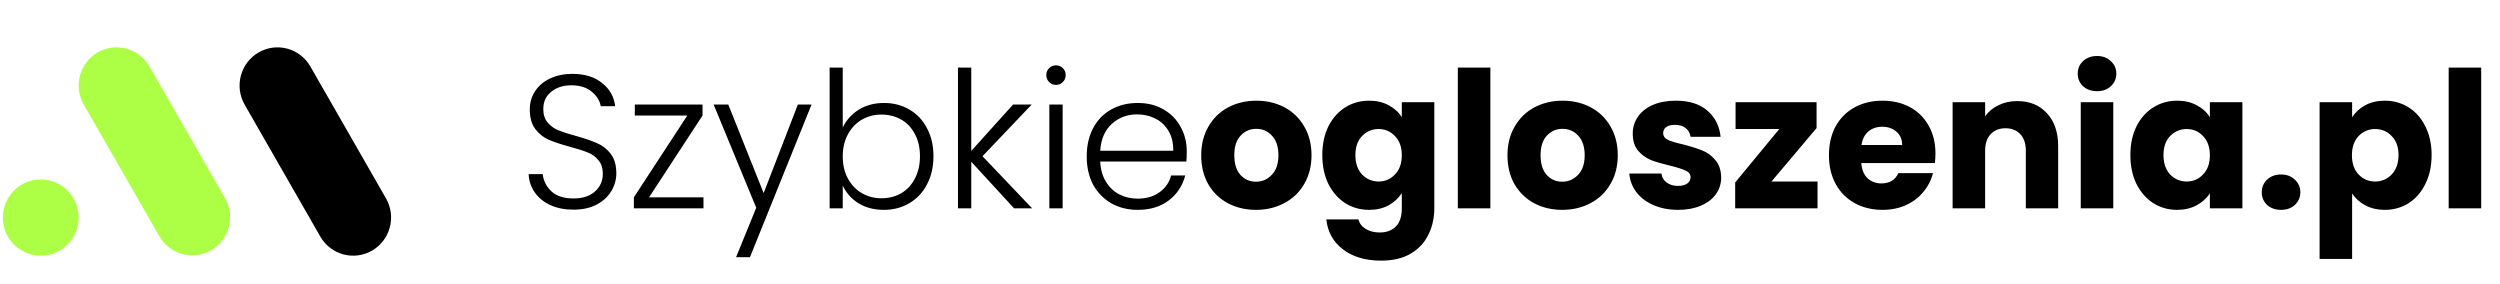
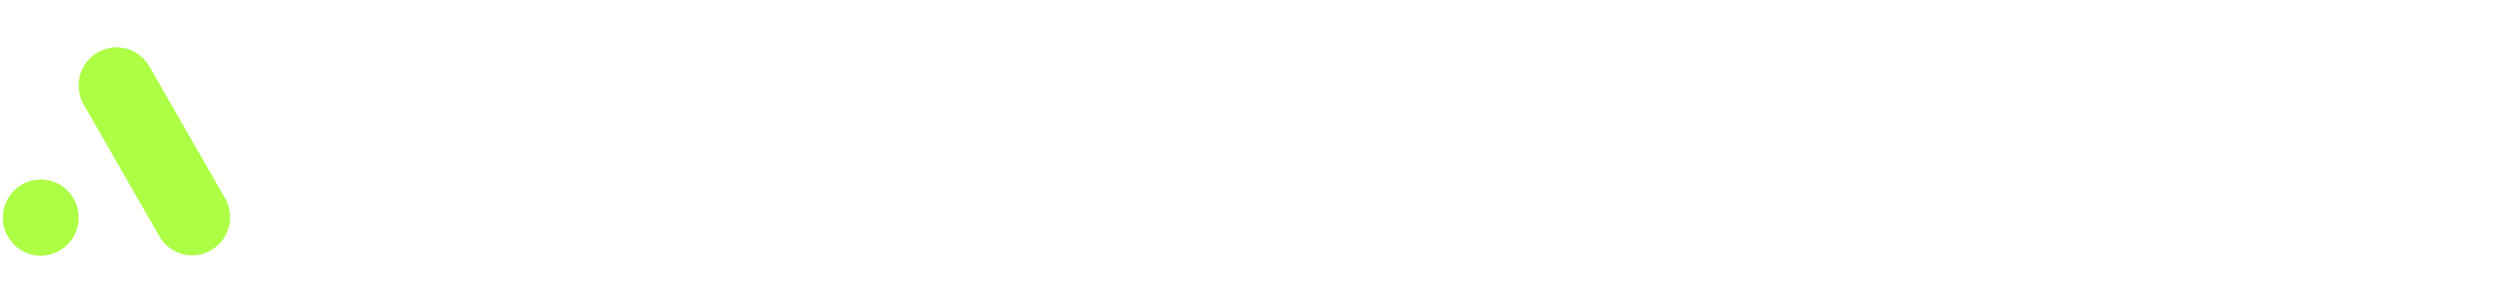
<svg xmlns="http://www.w3.org/2000/svg" width="264" height="30" viewBox="0 0 264 30" fill="none">
-   <path d="M60.565 22.141C59.641 22.141 58.824 21.98 58.115 21.659C57.419 21.337 56.87 20.889 56.468 20.313C56.066 19.737 55.852 19.095 55.825 18.385H57.312C57.378 19.068 57.68 19.67 58.215 20.192C58.751 20.701 59.534 20.956 60.565 20.956C61.516 20.956 62.265 20.715 62.814 20.233C63.377 19.737 63.658 19.115 63.658 18.365C63.658 17.762 63.504 17.28 63.196 16.919C62.888 16.544 62.506 16.27 62.051 16.096C61.596 15.908 60.967 15.707 60.163 15.493C59.226 15.239 58.483 14.991 57.934 14.75C57.385 14.509 56.916 14.134 56.528 13.625C56.14 13.117 55.946 12.427 55.946 11.557C55.946 10.834 56.133 10.191 56.508 9.629C56.883 9.053 57.412 8.605 58.095 8.283C58.778 7.962 59.561 7.801 60.444 7.801C61.743 7.801 62.787 8.123 63.577 8.765C64.381 9.395 64.843 10.211 64.963 11.215H63.437C63.343 10.64 63.028 10.131 62.493 9.689C61.957 9.234 61.234 9.006 60.324 9.006C59.48 9.006 58.778 9.234 58.215 9.689C57.653 10.131 57.372 10.74 57.372 11.517C57.372 12.106 57.526 12.581 57.834 12.943C58.142 13.304 58.523 13.579 58.978 13.766C59.447 13.953 60.076 14.154 60.866 14.368C61.777 14.623 62.513 14.877 63.075 15.132C63.638 15.373 64.113 15.748 64.501 16.256C64.889 16.765 65.084 17.448 65.084 18.305C65.084 18.961 64.909 19.583 64.561 20.172C64.213 20.762 63.698 21.237 63.015 21.598C62.332 21.96 61.516 22.141 60.565 22.141ZM68.543 20.835H74.287V22H66.937V20.835L72.58 12.2H67.037V11.035H74.186V12.2L68.543 20.835ZM85.702 11.035L79.195 27.161H77.729L79.858 21.94L75.359 11.035H76.906L80.641 20.393L84.256 11.035H85.702ZM88.994 13.465C89.356 12.702 89.911 12.079 90.661 11.597C91.424 11.115 92.321 10.874 93.352 10.874C94.356 10.874 95.254 11.108 96.043 11.577C96.833 12.032 97.449 12.688 97.891 13.545C98.346 14.389 98.574 15.373 98.574 16.497C98.574 17.622 98.346 18.613 97.891 19.47C97.449 20.326 96.827 20.989 96.023 21.458C95.233 21.926 94.343 22.161 93.352 22.161C92.308 22.161 91.404 21.926 90.641 21.458C89.891 20.976 89.342 20.353 88.994 19.59V22H87.609V7.139H88.994V13.465ZM97.148 16.497C97.148 15.587 96.967 14.804 96.606 14.148C96.258 13.478 95.776 12.969 95.16 12.621C94.544 12.273 93.848 12.099 93.071 12.099C92.321 12.099 91.632 12.28 91.003 12.641C90.387 13.003 89.898 13.518 89.537 14.188C89.175 14.857 88.994 15.634 88.994 16.517C88.994 17.401 89.175 18.177 89.537 18.847C89.898 19.516 90.387 20.032 91.003 20.393C91.632 20.755 92.321 20.936 93.071 20.936C93.848 20.936 94.544 20.762 95.16 20.413C95.776 20.052 96.258 19.537 96.606 18.867C96.967 18.184 97.148 17.394 97.148 16.497ZM107.085 22L102.566 17.08V22H101.161V7.139H102.566V15.935L106.985 11.035H108.953L103.751 16.497L108.993 22H107.085ZM111.513 8.966C111.232 8.966 110.991 8.866 110.79 8.665C110.589 8.464 110.489 8.216 110.489 7.922C110.489 7.627 110.589 7.386 110.79 7.199C110.991 6.998 111.232 6.898 111.513 6.898C111.794 6.898 112.035 6.998 112.236 7.199C112.437 7.386 112.537 7.627 112.537 7.922C112.537 8.216 112.437 8.464 112.236 8.665C112.035 8.866 111.794 8.966 111.513 8.966ZM112.216 11.035V22H110.81V11.035H112.216ZM125.32 15.955C125.32 16.437 125.307 16.805 125.28 17.06H116.182C116.223 17.89 116.423 18.599 116.785 19.188C117.146 19.777 117.622 20.226 118.211 20.534C118.8 20.828 119.443 20.976 120.139 20.976C121.049 20.976 121.812 20.755 122.428 20.313C123.057 19.871 123.473 19.275 123.673 18.526H125.159C124.892 19.597 124.316 20.474 123.432 21.157C122.562 21.826 121.464 22.161 120.139 22.161C119.108 22.161 118.184 21.933 117.367 21.478C116.551 21.009 115.908 20.353 115.439 19.51C114.984 18.653 114.757 17.655 114.757 16.517C114.757 15.379 114.984 14.382 115.439 13.525C115.895 12.668 116.53 12.012 117.347 11.557C118.164 11.102 119.094 10.874 120.139 10.874C121.183 10.874 122.093 11.102 122.87 11.557C123.66 12.012 124.262 12.628 124.677 13.405C125.106 14.168 125.32 15.018 125.32 15.955ZM123.894 15.915C123.908 15.098 123.74 14.402 123.392 13.826C123.057 13.251 122.596 12.815 122.006 12.521C121.417 12.226 120.775 12.079 120.078 12.079C119.034 12.079 118.144 12.414 117.407 13.083C116.671 13.753 116.263 14.697 116.182 15.915H123.894ZM132.632 22.161C131.534 22.161 130.543 21.926 129.659 21.458C128.789 20.989 128.1 20.32 127.591 19.45C127.096 18.579 126.848 17.562 126.848 16.397C126.848 15.245 127.102 14.235 127.611 13.364C128.12 12.481 128.816 11.805 129.7 11.336C130.583 10.867 131.574 10.633 132.672 10.633C133.77 10.633 134.761 10.867 135.644 11.336C136.528 11.805 137.224 12.481 137.733 13.364C138.242 14.235 138.496 15.245 138.496 16.397C138.496 17.548 138.235 18.566 137.713 19.45C137.204 20.32 136.501 20.989 135.604 21.458C134.72 21.926 133.73 22.161 132.632 22.161ZM132.632 19.188C133.288 19.188 133.843 18.947 134.299 18.465C134.767 17.983 135.002 17.294 135.002 16.397C135.002 15.5 134.774 14.81 134.319 14.328C133.877 13.846 133.328 13.605 132.672 13.605C132.003 13.605 131.447 13.846 131.005 14.328C130.563 14.797 130.342 15.486 130.342 16.397C130.342 17.294 130.557 17.983 130.985 18.465C131.427 18.947 131.976 19.188 132.632 19.188ZM144.576 10.633C145.365 10.633 146.055 10.794 146.644 11.115C147.247 11.436 147.708 11.858 148.03 12.38V10.794H151.464V21.98C151.464 23.011 151.256 23.941 150.841 24.771C150.44 25.615 149.817 26.284 148.974 26.78C148.144 27.275 147.106 27.523 145.861 27.523C144.201 27.523 142.855 27.128 141.824 26.338C140.793 25.561 140.204 24.504 140.057 23.165H143.451C143.558 23.593 143.812 23.928 144.214 24.169C144.616 24.423 145.111 24.55 145.7 24.55C146.41 24.55 146.972 24.343 147.387 23.928C147.816 23.526 148.03 22.877 148.03 21.98V20.393C147.695 20.916 147.233 21.344 146.644 21.679C146.055 22 145.365 22.161 144.576 22.161C143.652 22.161 142.815 21.926 142.065 21.458C141.315 20.976 140.72 20.3 140.278 19.429C139.849 18.546 139.635 17.528 139.635 16.377C139.635 15.225 139.849 14.214 140.278 13.344C140.72 12.474 141.315 11.805 142.065 11.336C142.815 10.867 143.652 10.633 144.576 10.633ZM148.03 16.397C148.03 15.54 147.789 14.864 147.307 14.368C146.838 13.873 146.262 13.625 145.58 13.625C144.897 13.625 144.314 13.873 143.832 14.368C143.364 14.851 143.13 15.52 143.13 16.377C143.13 17.234 143.364 17.916 143.832 18.425C144.314 18.921 144.897 19.168 145.58 19.168C146.262 19.168 146.838 18.921 147.307 18.425C147.789 17.93 148.03 17.254 148.03 16.397ZM157.383 7.139V22H153.948V7.139H157.383ZM164.972 22.161C163.875 22.161 162.884 21.926 162 21.458C161.13 20.989 160.44 20.32 159.932 19.45C159.436 18.579 159.189 17.562 159.189 16.397C159.189 15.245 159.443 14.235 159.952 13.364C160.46 12.481 161.157 11.805 162.04 11.336C162.924 10.867 163.915 10.633 165.013 10.633C166.11 10.633 167.101 10.867 167.985 11.336C168.869 11.805 169.565 12.481 170.074 13.364C170.582 14.235 170.837 15.245 170.837 16.397C170.837 17.548 170.576 18.566 170.053 19.45C169.545 20.32 168.842 20.989 167.945 21.458C167.061 21.926 166.07 22.161 164.972 22.161ZM164.972 19.188C165.628 19.188 166.184 18.947 166.639 18.465C167.108 17.983 167.342 17.294 167.342 16.397C167.342 15.5 167.115 14.81 166.659 14.328C166.218 13.846 165.669 13.605 165.013 13.605C164.343 13.605 163.788 13.846 163.346 14.328C162.904 14.797 162.683 15.486 162.683 16.397C162.683 17.294 162.897 17.983 163.326 18.465C163.767 18.947 164.316 19.188 164.972 19.188ZM177.217 22.161C176.24 22.161 175.37 21.993 174.607 21.659C173.843 21.324 173.241 20.869 172.799 20.293C172.357 19.704 172.11 19.048 172.056 18.325H175.45C175.49 18.713 175.671 19.028 175.992 19.269C176.314 19.51 176.709 19.63 177.177 19.63C177.606 19.63 177.934 19.55 178.161 19.389C178.402 19.215 178.523 18.994 178.523 18.727C178.523 18.405 178.355 18.171 178.021 18.024C177.686 17.863 177.144 17.689 176.394 17.501C175.591 17.314 174.921 17.12 174.386 16.919C173.85 16.705 173.388 16.377 173 15.935C172.612 15.48 172.418 14.87 172.418 14.107C172.418 13.465 172.592 12.882 172.94 12.36C173.301 11.825 173.823 11.403 174.506 11.095C175.202 10.787 176.026 10.633 176.976 10.633C178.382 10.633 179.487 10.981 180.29 11.677C181.107 12.374 181.575 13.297 181.696 14.449H178.523C178.469 14.06 178.295 13.753 178.001 13.525C177.719 13.297 177.345 13.184 176.876 13.184C176.474 13.184 176.166 13.264 175.952 13.425C175.738 13.572 175.631 13.779 175.631 14.047C175.631 14.368 175.798 14.61 176.133 14.77C176.481 14.931 177.017 15.091 177.74 15.252C178.57 15.466 179.246 15.681 179.768 15.895C180.29 16.096 180.745 16.43 181.134 16.899C181.535 17.354 181.743 17.97 181.756 18.747C181.756 19.403 181.569 19.992 181.194 20.514C180.832 21.023 180.303 21.424 179.607 21.719C178.924 22.013 178.128 22.161 177.217 22.161ZM187.07 19.168H191.931V22H183.235V19.269L187.894 13.625H183.275V10.794H191.83V13.525L187.07 19.168ZM204.384 16.216C204.384 16.537 204.364 16.872 204.324 17.22H196.552C196.605 17.916 196.826 18.452 197.214 18.827C197.616 19.188 198.105 19.369 198.68 19.369C199.537 19.369 200.133 19.008 200.468 18.285H204.123C203.935 19.021 203.594 19.684 203.099 20.273C202.617 20.862 202.007 21.324 201.271 21.659C200.535 21.993 199.711 22.161 198.801 22.161C197.703 22.161 196.726 21.926 195.869 21.458C195.012 20.989 194.342 20.32 193.86 19.45C193.378 18.579 193.137 17.562 193.137 16.397C193.137 15.232 193.372 14.214 193.84 13.344C194.322 12.474 194.992 11.805 195.849 11.336C196.705 10.867 197.69 10.633 198.801 10.633C199.885 10.633 200.849 10.861 201.693 11.316C202.536 11.771 203.192 12.42 203.661 13.264C204.143 14.107 204.384 15.091 204.384 16.216ZM200.869 15.312C200.869 14.723 200.669 14.255 200.267 13.907C199.865 13.559 199.363 13.384 198.761 13.384C198.185 13.384 197.696 13.552 197.295 13.886C196.906 14.221 196.665 14.697 196.572 15.312H200.869ZM213.024 10.673C214.336 10.673 215.38 11.102 216.157 11.959C216.947 12.802 217.342 13.967 217.342 15.453V22H213.928V15.915C213.928 15.165 213.733 14.583 213.345 14.168C212.957 13.753 212.435 13.545 211.779 13.545C211.123 13.545 210.6 13.753 210.212 14.168C209.824 14.583 209.63 15.165 209.63 15.915V22H206.196V10.794H209.63V12.28C209.978 11.784 210.446 11.396 211.036 11.115C211.625 10.82 212.287 10.673 213.024 10.673ZM221.455 9.629C220.853 9.629 220.357 9.455 219.969 9.107C219.594 8.745 219.407 8.303 219.407 7.781C219.407 7.246 219.594 6.804 219.969 6.456C220.357 6.094 220.853 5.914 221.455 5.914C222.044 5.914 222.526 6.094 222.901 6.456C223.289 6.804 223.484 7.246 223.484 7.781C223.484 8.303 223.289 8.745 222.901 9.107C222.526 9.455 222.044 9.629 221.455 9.629ZM223.162 10.794V22H219.728V10.794H223.162ZM224.968 16.377C224.968 15.225 225.182 14.214 225.611 13.344C226.053 12.474 226.648 11.805 227.398 11.336C228.148 10.867 228.985 10.633 229.909 10.633C230.699 10.633 231.388 10.794 231.977 11.115C232.58 11.436 233.042 11.858 233.363 12.38V10.794H236.797V22H233.363V20.413C233.028 20.936 232.56 21.357 231.957 21.679C231.368 22 230.678 22.161 229.888 22.161C228.978 22.161 228.148 21.926 227.398 21.458C226.648 20.976 226.053 20.3 225.611 19.429C225.182 18.546 224.968 17.528 224.968 16.377ZM233.363 16.397C233.363 15.54 233.122 14.864 232.64 14.368C232.171 13.873 231.596 13.625 230.913 13.625C230.23 13.625 229.647 13.873 229.166 14.368C228.697 14.851 228.463 15.52 228.463 16.377C228.463 17.234 228.697 17.916 229.166 18.425C229.647 18.921 230.23 19.168 230.913 19.168C231.596 19.168 232.171 18.921 232.64 18.425C233.122 17.93 233.363 17.254 233.363 16.397ZM240.888 22.161C240.286 22.161 239.79 21.987 239.402 21.639C239.027 21.277 238.84 20.835 238.84 20.313C238.84 19.777 239.027 19.329 239.402 18.968C239.79 18.606 240.286 18.425 240.888 18.425C241.477 18.425 241.959 18.606 242.334 18.968C242.722 19.329 242.917 19.777 242.917 20.313C242.917 20.835 242.722 21.277 242.334 21.639C241.959 21.987 241.477 22.161 240.888 22.161ZM248.384 12.38C248.718 11.858 249.18 11.436 249.769 11.115C250.359 10.794 251.048 10.633 251.838 10.633C252.762 10.633 253.599 10.867 254.348 11.336C255.098 11.805 255.687 12.474 256.116 13.344C256.557 14.214 256.778 15.225 256.778 16.377C256.778 17.528 256.557 18.546 256.116 19.429C255.687 20.3 255.098 20.976 254.348 21.458C253.599 21.926 252.762 22.161 251.838 22.161C251.061 22.161 250.372 22 249.769 21.679C249.18 21.357 248.718 20.942 248.384 20.433V27.342H244.949V10.794H248.384V12.38ZM253.284 16.377C253.284 15.52 253.043 14.851 252.561 14.368C252.092 13.873 251.51 13.625 250.814 13.625C250.131 13.625 249.548 13.873 249.067 14.368C248.598 14.864 248.364 15.54 248.364 16.397C248.364 17.254 248.598 17.93 249.067 18.425C249.548 18.921 250.131 19.168 250.814 19.168C251.497 19.168 252.079 18.921 252.561 18.425C253.043 17.916 253.284 17.234 253.284 16.377ZM262.014 7.139V22H258.58V7.139H262.014Z" fill="black" />
  <path d="M4.302 27C3.241 27 2.222 26.576 1.472 25.821C0.721 25.066 0.299 24.042 0.299 22.974C0.299 21.906 0.721 20.883 1.472 20.128C2.222 19.372 3.241 18.948 4.302 18.948C5.364 18.948 6.383 19.372 7.133 20.128C7.884 20.883 8.306 21.906 8.306 22.974C8.306 24.042 7.884 25.066 7.133 25.821C6.383 26.576 5.364 27 4.302 27ZM23.783 20.96L15.776 7.014C15.245 6.089 14.371 5.414 13.345 5.137C12.319 4.861 11.226 5.005 10.306 5.539C9.387 6.073 8.716 6.953 8.441 7.984C8.166 9.016 8.309 10.115 8.84 11.04L16.848 24.986C17.385 25.899 18.258 26.562 19.279 26.831C20.299 27.101 21.383 26.954 22.297 26.424C23.21 25.894 23.879 25.023 24.157 24C24.436 22.977 24.301 21.884 23.783 20.96Z" fill="#ADFF45" />
-   <path d="M40.783 20.987L32.773 7.017C32.242 6.091 31.368 5.415 30.342 5.138C29.316 4.861 28.222 5.005 27.302 5.54C26.382 6.075 25.711 6.956 25.436 7.989C25.161 9.022 25.304 10.123 25.835 11.05L33.846 25.02C34.383 25.934 35.256 26.598 36.277 26.868C37.297 27.138 38.382 26.991 39.296 26.46C40.21 25.929 40.879 25.056 41.157 24.031C41.436 23.007 41.301 21.913 40.783 20.987Z" fill="black" />
</svg>